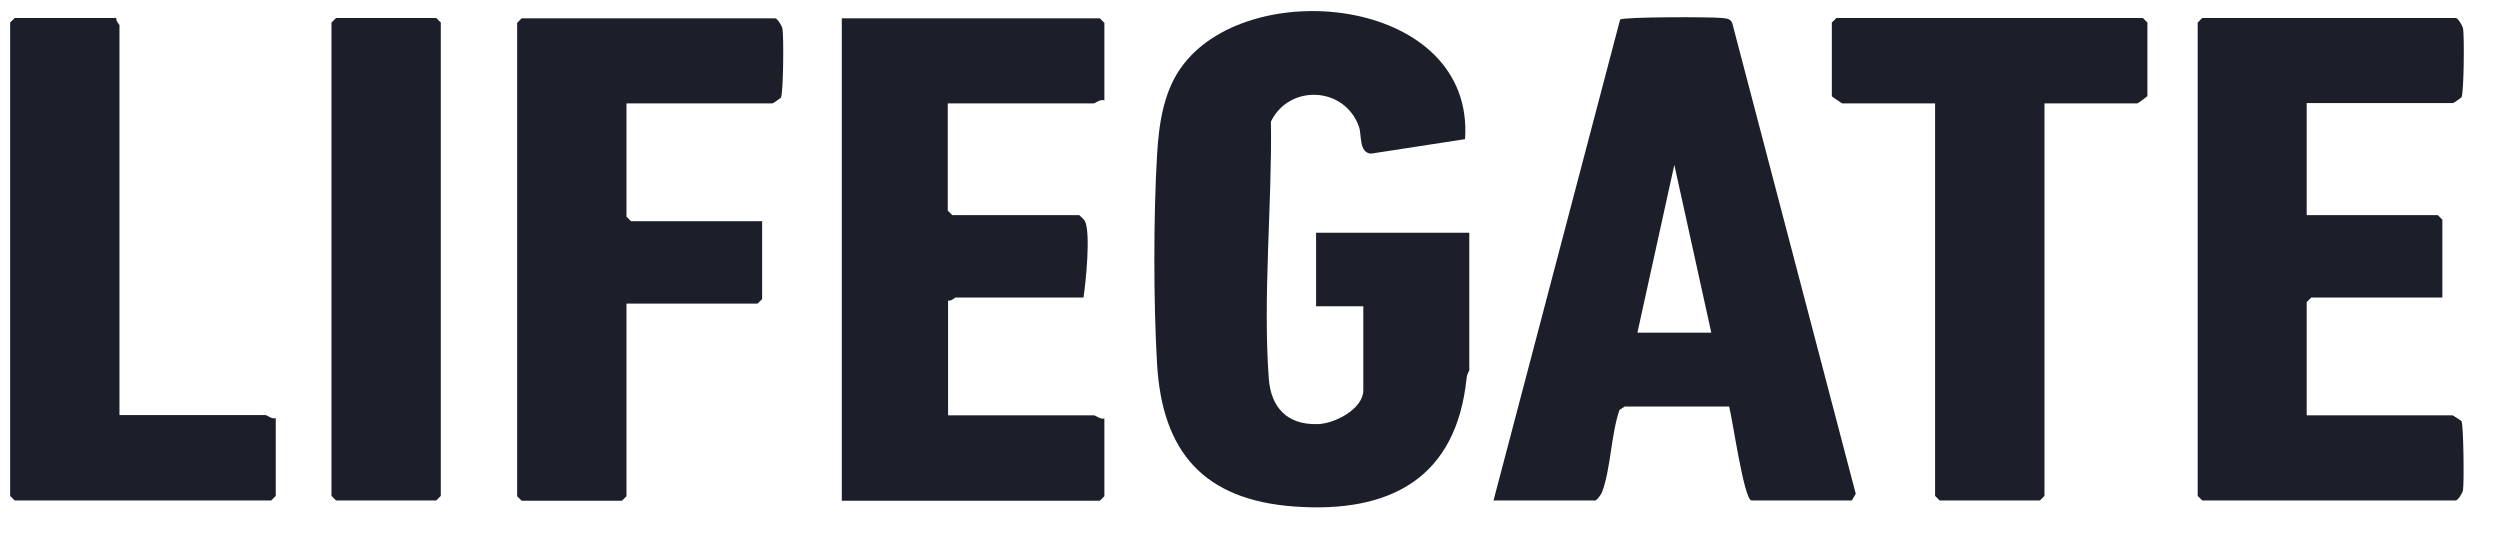
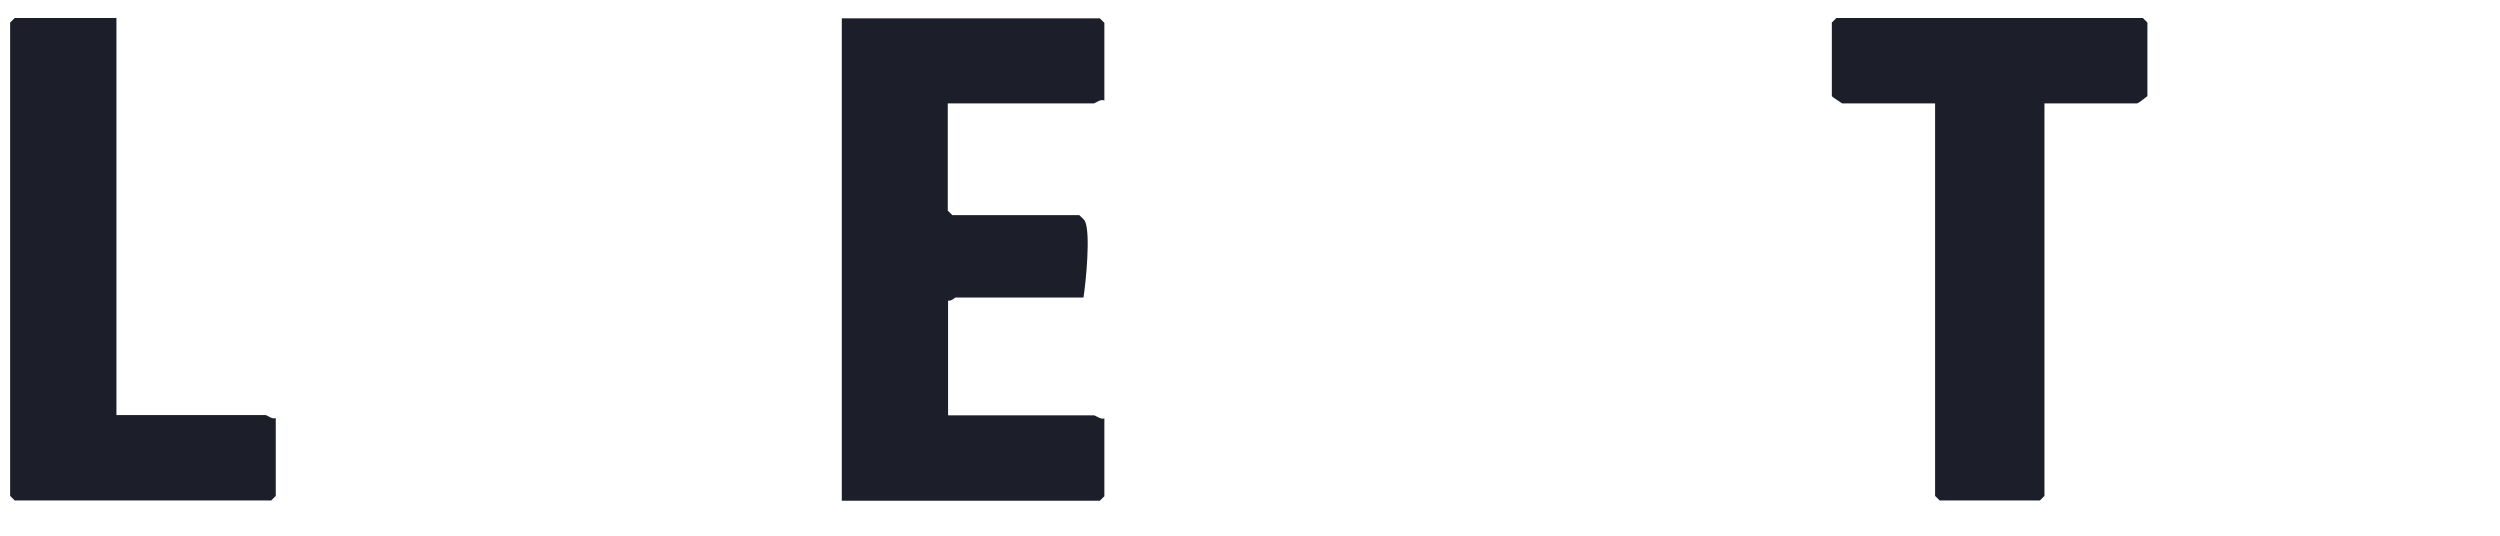
<svg xmlns="http://www.w3.org/2000/svg" width="56" height="12" viewBox="0 0 56 12" fill="none">
-   <path d="M32.919 8.279C32.919 8.279 32.858 8.388 32.851 8.476C32.621 10.701 31.155 11.502 28.991 11.346C26.963 11.197 26.033 10.125 25.918 8.15C25.837 6.76 25.837 4.853 25.918 3.469C25.959 2.764 26.067 2.004 26.515 1.434C28.089 -0.587 33.035 -0.024 32.817 3.117L30.708 3.442C30.436 3.415 30.504 3.022 30.443 2.845C30.124 1.929 28.876 1.882 28.469 2.723C28.496 4.575 28.286 6.638 28.421 8.483C28.469 9.121 28.828 9.521 29.514 9.5C29.893 9.494 30.538 9.161 30.538 8.741V6.861H29.48V5.213H32.912V8.279H32.919Z" fill="#1C1F2A" />
-   <path d="M39.228 11.21C39.059 11.156 38.808 9.385 38.733 9.107H36.392L36.277 9.182C36.087 9.724 36.081 10.518 35.884 11.027C35.863 11.081 35.768 11.21 35.734 11.21H33.455L36.291 0.437C36.386 0.376 38.326 0.376 38.577 0.403C38.672 0.417 38.753 0.41 38.801 0.512L41.569 11.061L41.481 11.21H39.235H39.228ZM38.333 7.452L37.505 3.693L36.678 7.452H38.326H38.333Z" fill="#1C1F2A" />
  <path d="M24.731 2.248C24.649 2.214 24.534 2.316 24.5 2.316H21.23V4.718L21.332 4.819H24.175C24.175 4.819 24.29 4.921 24.304 4.955C24.433 5.227 24.324 6.319 24.27 6.665H21.4C21.4 6.665 21.298 6.753 21.237 6.733V9.304H24.507C24.541 9.304 24.656 9.405 24.738 9.372V11.115L24.636 11.217H18.856V0.41H24.636L24.738 0.512V2.255L24.731 2.248Z" fill="#1C1F2A" />
-   <path d="M51.67 2.316V4.819H54.608L54.709 4.921V6.665H51.772L51.67 6.766V9.304H54.94C54.94 9.304 55.096 9.399 55.137 9.433C55.184 9.514 55.198 10.817 55.171 10.979C55.157 11.054 55.056 11.21 55.008 11.21H49.33L49.228 11.108V0.505L49.33 0.403H55.008C55.056 0.403 55.157 0.566 55.171 0.634C55.205 0.797 55.191 2.099 55.137 2.18C55.096 2.214 54.967 2.309 54.94 2.309H51.67V2.316Z" fill="#1C1F2A" />
-   <path d="M14.033 2.316V4.853L14.134 4.955H17.072V6.699L16.97 6.8H14.033V11.115L13.931 11.217H11.685L11.584 11.115V0.512L11.685 0.41H17.363C17.411 0.41 17.513 0.573 17.526 0.64C17.56 0.803 17.547 2.106 17.492 2.187C17.452 2.221 17.323 2.316 17.296 2.316H14.026H14.033Z" fill="#1C1F2A" />
  <path d="M45.796 2.316V11.108L45.694 11.21H43.448L43.346 11.108V2.316H41.264C41.264 2.316 41.033 2.167 41.033 2.153V0.505L41.135 0.403H48L48.102 0.505V2.153C48.102 2.153 47.899 2.316 47.871 2.316H45.789H45.796Z" fill="#1C1F2A" />
-   <path d="M2.608 0.403C2.588 0.471 2.676 0.546 2.676 0.566V9.297H5.946C5.98 9.297 6.095 9.399 6.177 9.365V11.108L6.075 11.21H0.329L0.227 11.108V0.505L0.329 0.403H2.608Z" fill="#1C1F2A" />
-   <path d="M7.527 0.403H9.772L9.874 0.505V11.108L9.772 11.21H7.527L7.425 11.108V0.505L7.527 0.403Z" fill="#1C1F2A" />
+   <path d="M2.608 0.403V9.297H5.946C5.98 9.297 6.095 9.399 6.177 9.365V11.108L6.075 11.21H0.329L0.227 11.108V0.505L0.329 0.403H2.608Z" fill="#1C1F2A" />
</svg>